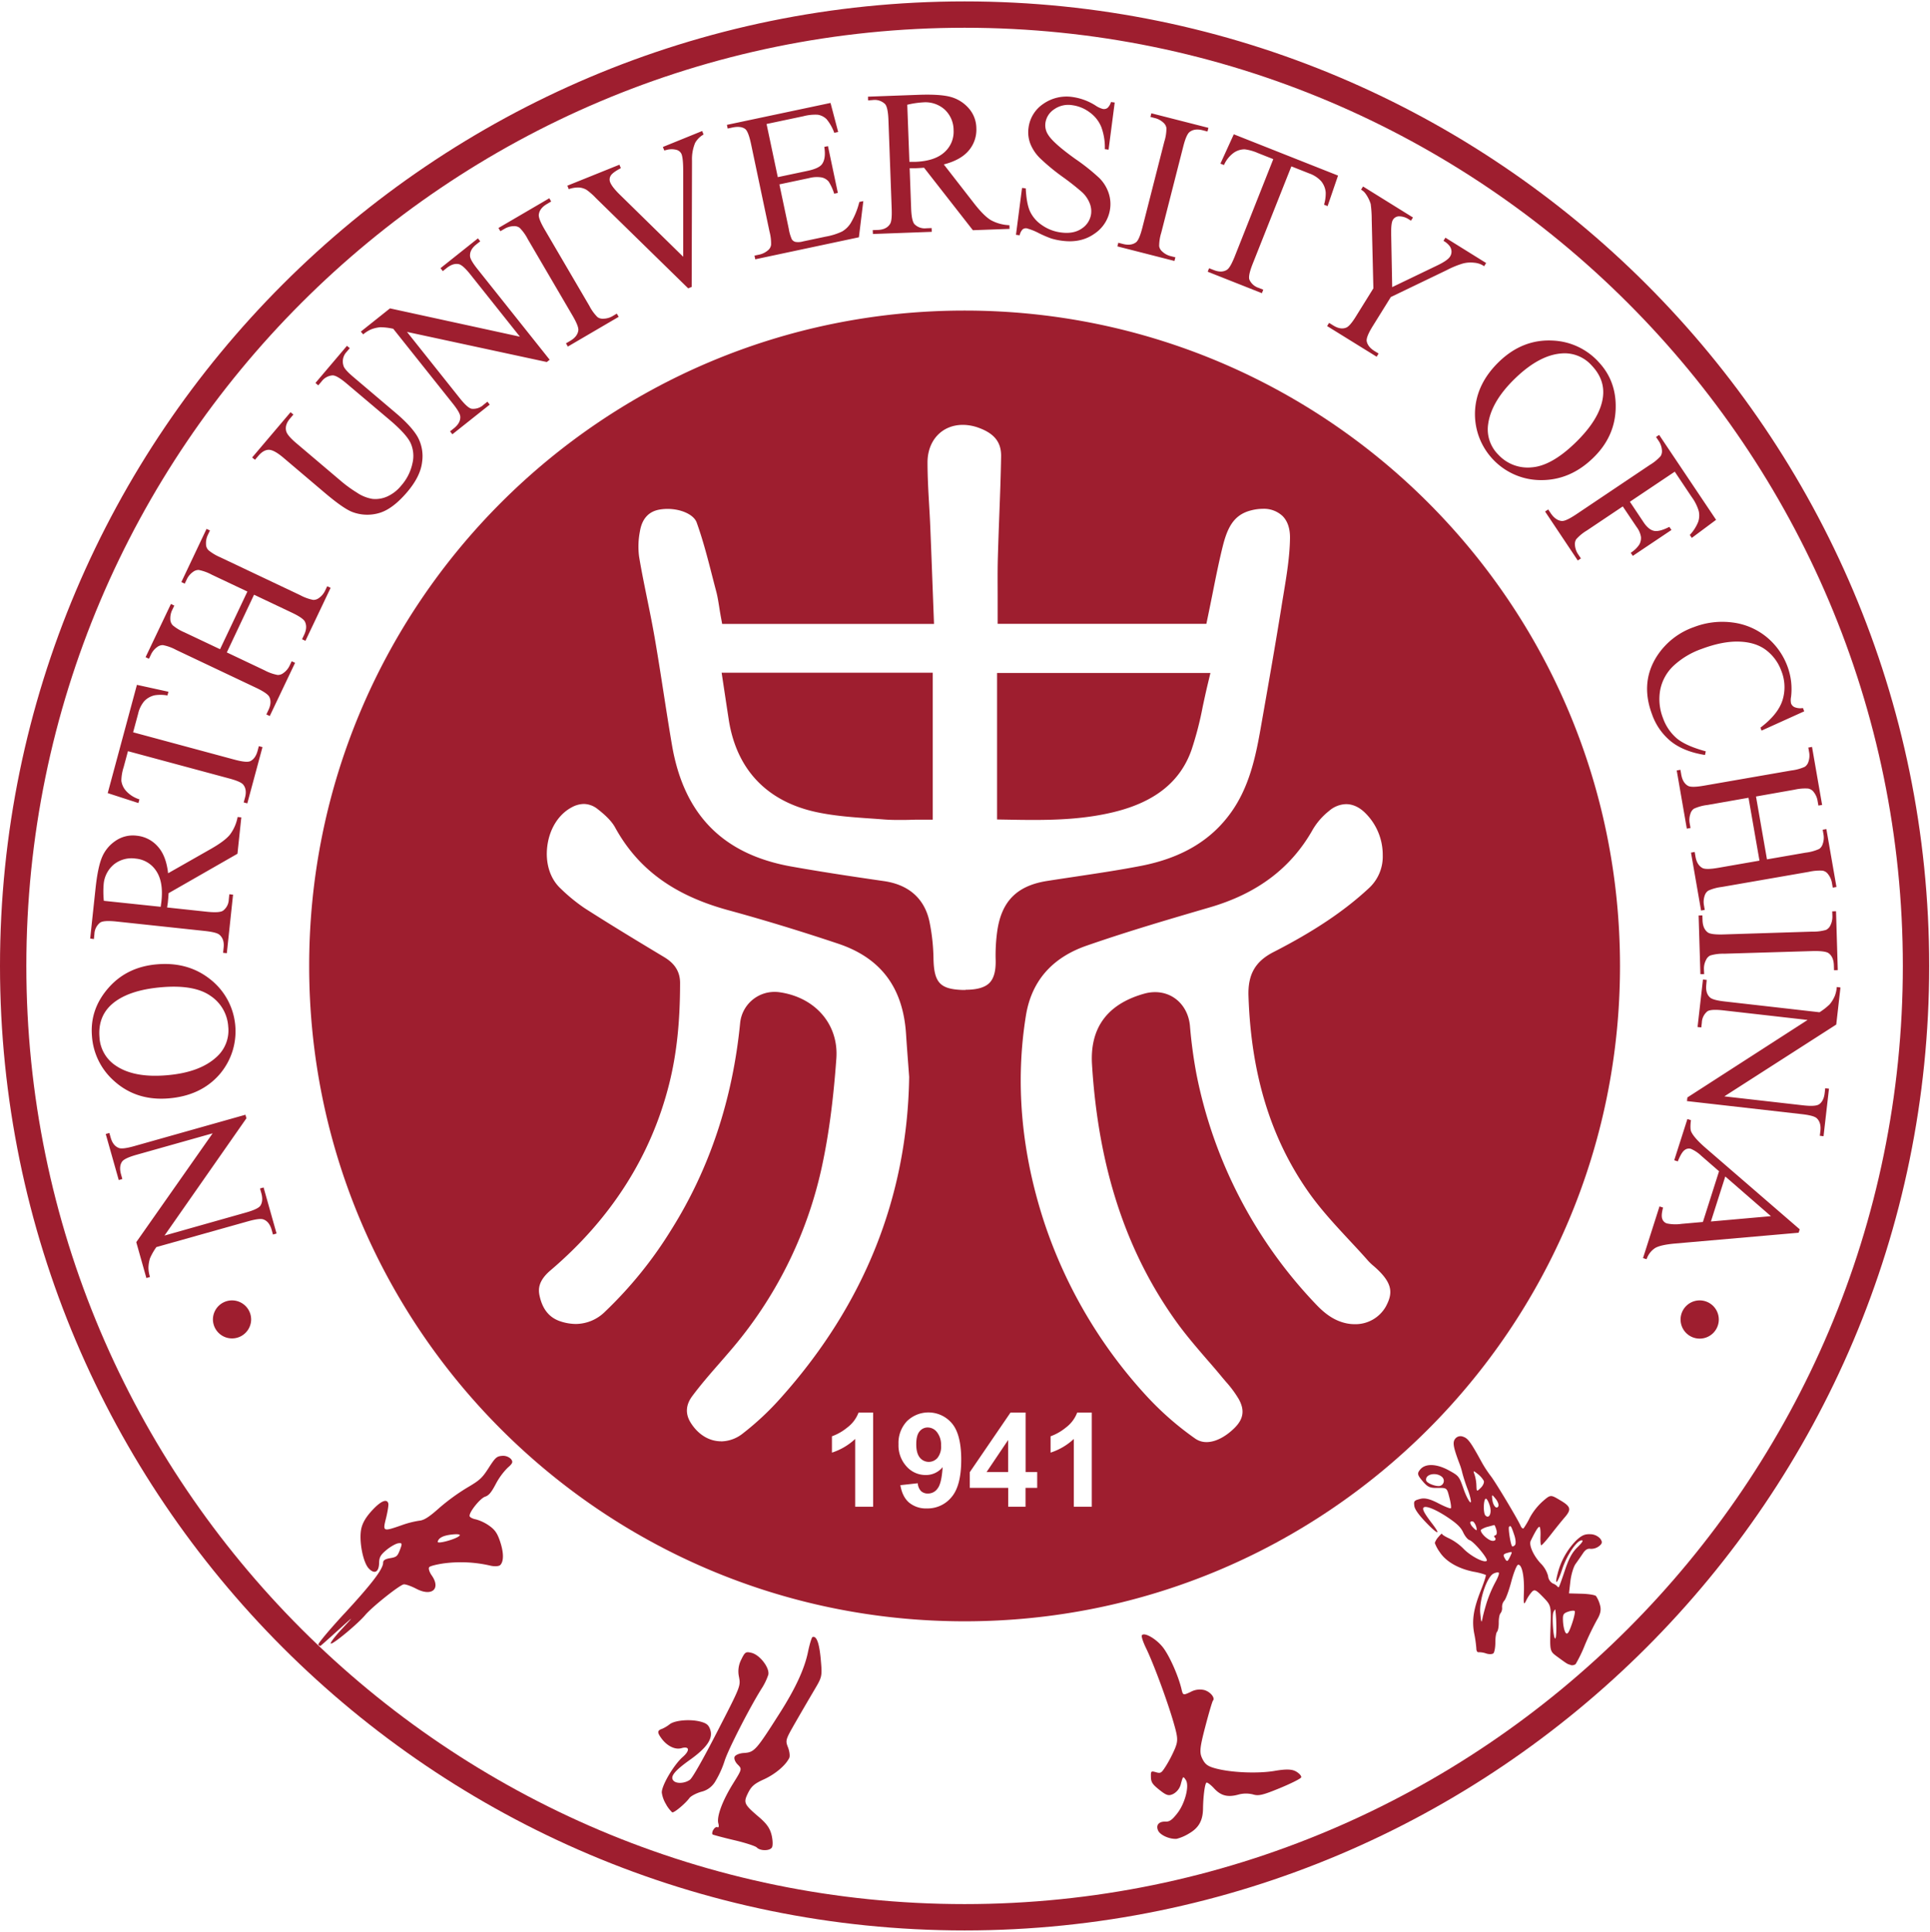
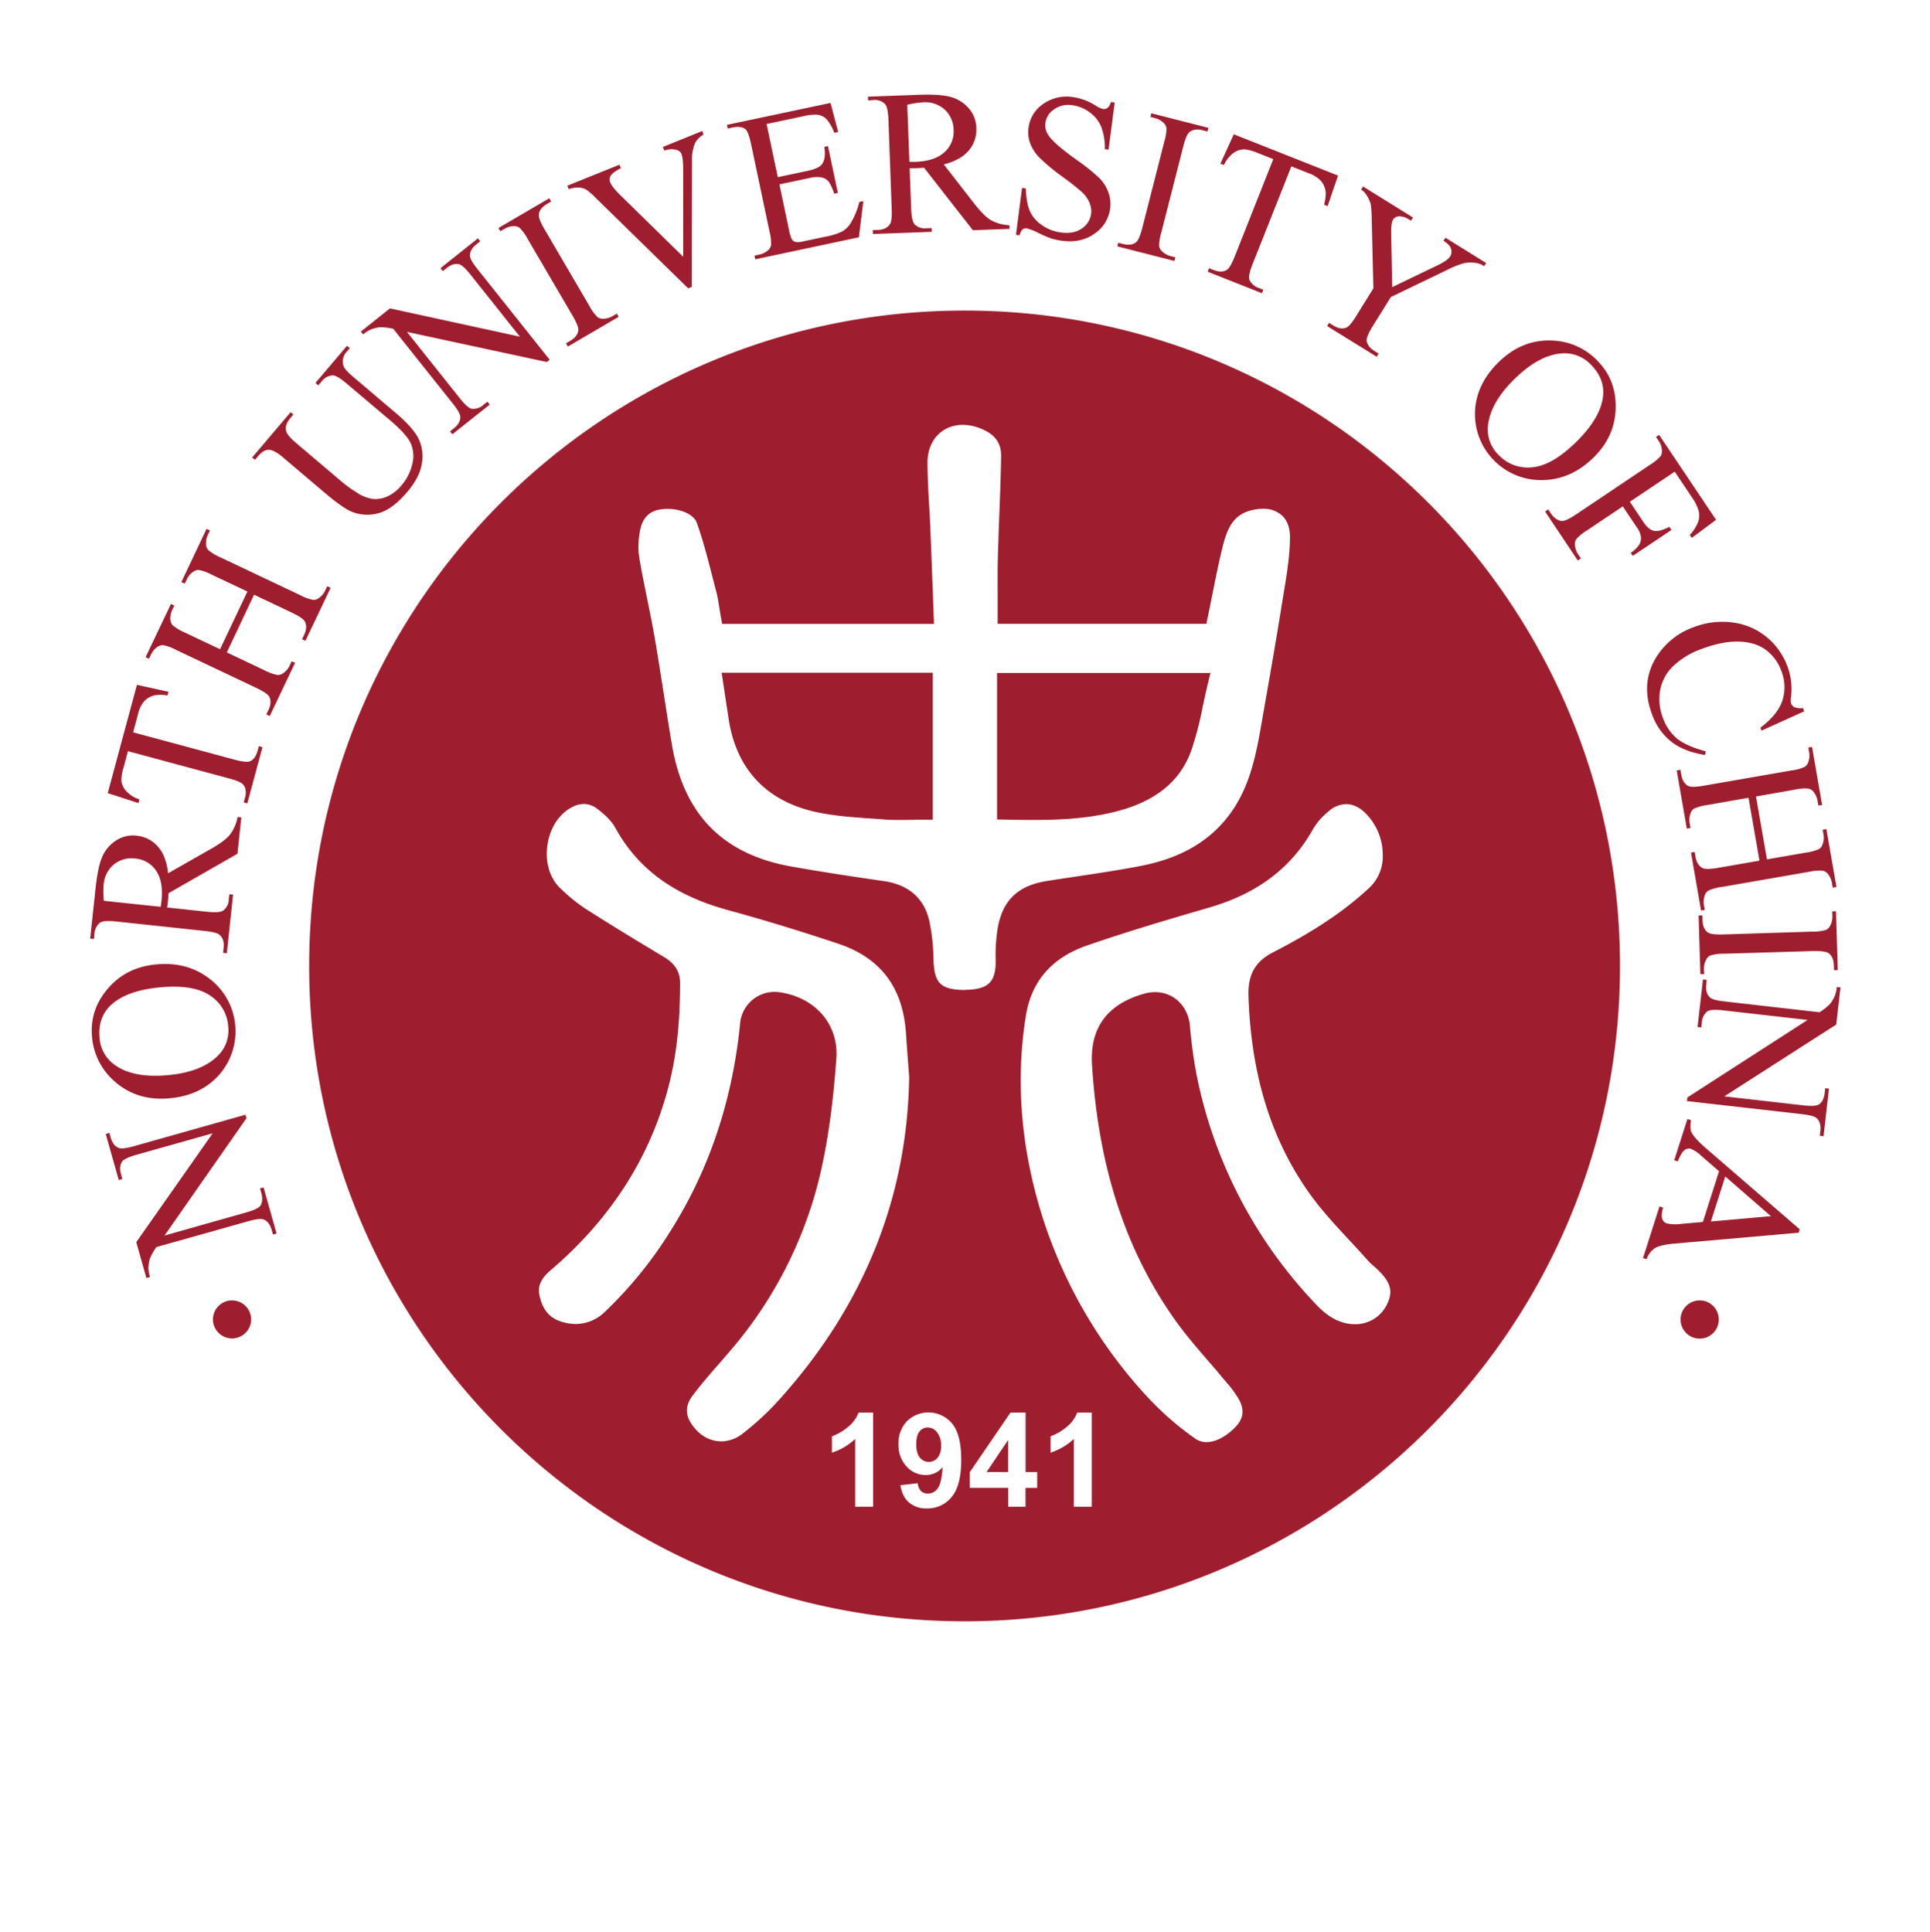
<svg xmlns="http://www.w3.org/2000/svg" width="889" height="890" fill="none">
-   <path fill="#9E1E2F" d="M444.313 889.346C199.32 889.346 0 690.018 0 445.003S199.32.65 444.313.65s444.313 199.338 444.313 444.353-199.32 444.343-444.313 444.343m0-876.56c-238.3 0-432.179 193.886-432.179 432.217 0 238.333 193.879 432.208 432.179 432.208s432.179-193.886 432.179-432.208c0-238.321-193.868-432.217-432.179-432.217" />
  <path fill="#9E1E2F" fill-rule="evenodd" d="M746.209 445.004c0 166.752-135.161 301.925-301.898 301.925S142.414 611.756 142.414 445.004 277.585 143.08 444.311 143.08s301.898 135.172 301.898 301.924M402.192 694.156V650.76h-6.725a15.38 15.38 0 0 1-5.218 6.916 23.9 23.9 0 0 1-7.043 4.021v7.52a28.4 28.4 0 0 0 10.702-6.29v31.229zm12.526-9.992c.594 3.574 1.931 6.268 4.01 8.062a12.15 12.15 0 0 0 8.199 2.705 14.23 14.23 0 0 0 11.444-5.305q4.392-5.25 4.391-17.109 0-11.668-4.242-16.729c-5.015-6-13.945-6.799-19.946-1.784a14 14 0 0 0-.801.723 14.6 14.6 0 0 0-3.903 10.608 14.36 14.36 0 0 0 3.702 10.247 11.66 11.66 0 0 0 8.814 3.956 9.91 9.91 0 0 0 7.817-3.627c-.339 4.964-1.061 8.221-2.302 9.791a5.3 5.3 0 0 1-4.359 2.365 4.6 4.6 0 0 1-3.278-1.103 5.85 5.85 0 0 1-1.527-3.638l-8.019.891zm18.753-18.108a9.4 9.4 0 0 0-1.845-6.215 5.42 5.42 0 0 0-4.243-2.207 4.74 4.74 0 0 0-3.808 1.804q-1.527 1.813-1.527 5.94 0 4.125 1.654 6.152a5.303 5.303 0 0 0 8.157.075 8.3 8.3 0 0 0 1.633-5.549zm30.897 28.1h8.019v-8.698h5.367v-7.277h-5.335V650.76h-6.958l-18.753 27.453v7.245H464.4v8.698zm0-15.975v-14.776l-9.938 14.776zm38.534 15.975V650.76h-6.724a15.4 15.4 0 0 1-5.219 6.916 24.1 24.1 0 0 1-7.043 4.021v7.52a28.5 28.5 0 0 0 10.702-6.29v31.229zm-170.767-30.115a16.4 16.4 0 0 0 9.97-3.606 129.5 129.5 0 0 0 17.83-16.75c38.237-42.855 58.04-92.498 58.846-147.552l-.456-6.121c-.35-4.571-.69-9.133-.987-13.715-1.4-21.385-11.667-35.005-31.311-41.561-17.278-5.781-34.291-10.968-50.572-15.413-25.042-6.831-41.621-18.956-52.164-38.187-1.421-2.567-4.02-5.304-7.965-8.359a10.4 10.4 0 0 0-6.364-2.397 11.95 11.95 0 0 0-5.632 1.559c-6.004 3.182-10.204 9.855-11.222 17.81-1.018 7.956 1.304 15.138 6.162 19.624a80.6 80.6 0 0 0 11.063 9.049c12.293 7.871 24.767 15.412 36.497 22.456 3.182 1.92 7.425 5.24 7.425 11.923 0 18.033-1.58 32.735-4.953 46.302-8.305 33.319-26.729 62.31-54.762 86.177-5.601 4.773-5.632 8.656-5.039 11.509 1.337 6.364 4.519 10.321 9.769 11.997a23 23 0 0 0 7.001 1.167 19.3 19.3 0 0 0 13.438-5.686 188.8 188.8 0 0 0 30.505-37.742c17.575-27.951 28.246-59.954 31.703-95.139.775-8.199 7.676-14.453 15.91-14.417q1.179-.002 2.344.17c16.473 2.388 27.196 14.915 26.072 30.487-1.411 19.518-3.532 35.397-6.683 49.962a192.3 192.3 0 0 1-42.66 85.253c-1.463 1.718-2.948 3.416-4.423 5.113-4.295 4.911-8.729 10.003-12.611 15.232-3.023 4.063-3.267 8.2-.711 12.263 3.405 5.442 8.486 8.56 14.012 8.56zm112.632-208.058c5.24 0 8.952-1.061 11.02-3.182 2.069-2.121 2.97-5.654 2.832-10.608a80 80 0 0 1 .637-12.495c1.824-14.257 8.931-21.608 23.006-23.836 4.38-.689 8.771-1.347 13.163-2.004 9.896-1.486 20.152-3.013 30.048-4.933 18.71-3.628 32.308-11.669 41.547-24.599 8.368-11.668 11.317-25.458 13.619-38.517l.922-5.25c2.938-16.686 5.972-33.945 8.698-50.917.286-1.846.594-3.691.901-5.537 1.453-8.773 2.97-17.842 3.044-26.52 0-4.147-1.134-7.53-3.383-9.811a12.53 12.53 0 0 0-9.143-3.363 21.7 21.7 0 0 0-5.441.732c-7.923 2.006-10.861 7.871-13.046 16.665-1.761 7.129-3.183 14.235-4.678 21.756-.658 3.267-1.315 6.545-2.005 9.855l-.827 3.977h-96.139v-12.761c0-5.558-.074-11.297.074-16.972.181-6.725.425-13.472.679-20.207.34-8.91.69-18.118.838-27.167.117-6.544-3.108-10.607-10.447-13.248a21.4 21.4 0 0 0-7.17-1.305c-9.546 0-16.229 7.075-16.282 17.205 0 6.365.35 12.953.722 19.296.201 3.426.403 6.863.541 10.3.381 9.08.721 18.15 1.06 27.303l.668 17.609h-97.581l-.753-4.104a184 184 0 0 1-.615-3.767c-.403-2.503-.774-4.868-1.358-7.074-.668-2.514-1.315-5.029-1.962-7.543-2.068-8.094-4.243-16.452-7.064-24.27-1.305-3.564-7.075-6.238-13.417-6.238a21.4 21.4 0 0 0-3.532.287c-5.155.848-8.252 4.243-9.207 10.194a36.1 36.1 0 0 0-.361 11.467c1.061 6.481 2.429 13.089 3.723 19.475 1.188 5.825 2.408 11.849 3.447 17.843 1.485 8.538 2.832 17.215 4.137 25.606 1.23 7.893 2.493 16.049 3.861 24.026 5.483 31.929 23.419 50.186 54.847 55.828 12.24 2.185 25.456 4.244 42.734 6.737 14.712 2.121 19.58 11.509 21.076 19.018a91.6 91.6 0 0 1 1.781 16.347c.181 11.35 2.917 14.394 13.259 14.787h1.591zM334.108 321.245c.541 3.596 1.061 7.023 1.591 10.449 3.596 22.838 17.533 37.508 40.305 42.43 8.379 1.803 16.971 2.397 25.297 2.97 1.983.138 3.956.276 5.929.435s4.19.223 6.788.223c1.793 0 3.585 0 5.389-.064 1.803-.063 3.479-.074 5.239-.074h4.996v-67.687H332.4zm125.158 56.284 4.89.085c3.903.074 7.785.138 11.667.138 11 0 24.003-.424 37.124-3.606 18.965-4.594 30.706-13.96 35.882-28.641a154 154 0 0 0 5.197-20.091c.658-3.034 1.316-6.12 2.048-9.228l1.474-6.153h-98.282v67.496m96.521 286.841c3.925 0 8.485-2.281 12.59-6.249 4.423-4.242 5.091-8.347 2.238-13.535a50.5 50.5 0 0 0-5.78-7.849l-1.623-1.899c-2.408-2.949-4.901-5.834-7.425-8.719-4.72-5.484-9.61-11.16-13.948-17.206-23.175-32.268-35.903-71.06-38.831-118.434-1.06-16.908 7.033-27.919 24.035-32.693a18.3 18.3 0 0 1 5.006-.711c8.571 0 15.168 6.365 16.059 15.425a218 218 0 0 0 2.991 22.276 213.16 213.16 0 0 0 55.155 106.213c4.645 4.901 8.909 7.564 13.788 8.635 1.275.278 2.577.421 3.882.424a16.11 16.11 0 0 0 14.447-8.168c3.107-5.834 3.351-10.321-4.243-17.385-.382-.361-.774-.69-1.177-1.061a27 27 0 0 1-2.79-2.621c-2.779-3.182-5.632-6.226-8.485-9.291-6.683-7.193-13.587-14.608-19.326-22.87-17.182-24.706-26.103-54.099-27.269-89.825-.319-9.844 3.086-15.859 11.412-20.155 18.657-9.547 32.595-18.882 43.838-29.299a19.75 19.75 0 0 0 6.586-15.423c.04-7.137-2.743-14-7.742-19.094-2.758-2.864-5.908-4.391-9.112-4.391a12.32 12.32 0 0 0-7.817 3.087 31.1 31.1 0 0 0-7.424 8.401c-10.024 17.905-25.626 29.701-47.73 36.119-18.138 5.303-37.431 10.936-56.523 17.576-16.037 5.559-25.456 16.4-28.012 32.237-4.996 30.974-2.122 62.967 8.379 95.076a220.6 220.6 0 0 0 47.21 80.194 139.4 139.4 0 0 0 22.274 19.518 9 9 0 0 0 5.303 1.697z" clip-rule="evenodd" />
  <path fill="#9E1E2F" d="m67.424 588.789-4.657-16.536 35.183-50.132-35.14 9.907q-5.622 1.591-6.65 3.235-1.422 2.197-.403 5.792l.593 2.122-1.654.466-5.993-21.215 1.665-.467.605 2.122c.732 2.578 2.026 4.18 3.893 4.827 1.145.382 3.415.095 6.83-.859l51.357-14.49.456 1.623-37.738 54.035 37.516-10.608q5.62-1.591 6.671-3.183 1.4-2.228.403-5.78l-.604-2.122 1.654-.466 5.983 21.214-1.655.477-.594-2.121c-.742-2.609-2.036-4.243-3.903-4.879q-1.719-.572-6.842.859l-42.362 11.912a27.8 27.8 0 0 0-2.949 5.176 15.4 15.4 0 0 0-.71 4.541c.047 1.381.287 2.747.71 4.062zM42.352 477.208q-.987-12.263 7.573-22.053 8.56-9.792 22.55-10.905 14.382-1.178 24.618 7.107c13.118 10.526 15.219 29.694 4.694 42.813q-.416.519-.854 1.018-8.54 9.62-23.24 10.831-15.04 1.24-25.36-8.222a30.3 30.3 0 0 1-9.981-20.589m3.468.615a16.68 16.68 0 0 0 7.425 13.058q8.358 5.75 23.42 4.498 15.443-1.253 23.228-8.56a16.38 16.38 0 0 0 5.23-13.917 18.35 18.35 0 0 0-8.147-14.109q-7.425-5.22-22.337-3.999-16.208 1.336-23.653 8.348-5.898 5.664-5.166 14.681M111.161 376.51l-1.782 16.812-31.714 18.161c-.106 1.58-.212 2.864-.318 3.861 0 .403-.095.827-.159 1.294q-.096.7-.223 1.432l18.286 1.962c3.956.415 6.47.245 7.52-.509a6.67 6.67 0 0 0 2.609-5.081l.255-2.46 1.718.19-2.874 26.965-1.719-.181.244-2.365c.297-2.662-.371-4.667-1.983-5.994-.891-.753-3.129-1.315-6.724-1.707l-40.656-4.349c-3.956-.414-6.47-.244-7.52.509a6.95 6.95 0 0 0-2.63 5.208l-.244 2.366-1.708-.244 2.45-22.923q1.06-10.024 3.044-14.628a16.97 16.97 0 0 1 6.248-7.499 14.07 14.07 0 0 1 9.705-2.324 14.76 14.76 0 0 1 9.662 4.943q3.872 4.243 4.784 12.358l19.442-11.063q6.703-3.788 9.079-6.779a19.4 19.4 0 0 0 3.5-8.072l1.708.17zm-37.123 41.252q.096-.879.19-1.527c.065-.435.107-.785.139-1.061.636-5.993-.17-10.608-2.45-13.991a12.56 12.56 0 0 0-9.44-5.633 13.01 13.01 0 0 0-9.981 2.663 13.26 13.26 0 0 0-4.763 9.366 40.7 40.7 0 0 0 .096 7.425zM63.066 315.506l14.52 3.182-.466 1.708a18 18 0 0 0-5.78-.096 9.4 9.4 0 0 0-4.848 2.674 13.5 13.5 0 0 0-2.853 5.791l-2.323 8.603 46.669 12.591q5.654 1.528 7.361.679c1.57-.806 2.673-2.386 3.32-4.762l.562-2.122 1.676.445-6.989 25.926-1.666-.456.584-2.122q1.06-3.862-.859-6.131c-.785-.913-2.896-1.835-6.364-2.769l-46.67-12.58-1.983 7.35a21.5 21.5 0 0 0-1.06 6.259 8.68 8.68 0 0 0 2.28 4.816 13.7 13.7 0 0 0 6.045 3.766l-.466 1.708-14.139-4.584zM101.365 299.095l12.59-26.571-16.377-7.744a21.4 21.4 0 0 0-6.035-2.196 4.25 4.25 0 0 0-2.663.912 8.7 8.7 0 0 0-2.82 3.363l-.966 2.026-1.56-.732 11.604-24.493 1.57.732-.965 2.026a8.84 8.84 0 0 0-.849 4.307 3.88 3.88 0 0 0 1.178 2.8 22.5 22.5 0 0 0 5.303 3.182l36.912 17.493a21.1 21.1 0 0 0 5.992 2.174 4.24 4.24 0 0 0 2.631-.87 8.8 8.8 0 0 0 2.853-3.405l.965-2.025 1.559.753-11.593 24.397-1.569-.732.965-2.026q1.655-3.5.35-6.089-.859-1.686-5.993-4.126l-17.427-8.264-12.537 26.583 17.416 8.263a20.7 20.7 0 0 0 5.993 2.122c.965.018 1.907-.3 2.662-.902a8.74 8.74 0 0 0 2.832-3.362l.976-2.058 1.559.732-11.667 24.514-1.559-.742.954-2.026c1.125-2.367 1.241-4.403.372-6.121-.584-1.061-2.578-2.472-6.014-4.105l-36.912-17.493a21 21 0 0 0-6.035-2.185c-.95-.02-1.88.287-2.63.87a8.8 8.8 0 0 0-2.854 3.394l-.965 2.027-1.549-.743 11.668-24.504 1.559.743-.986 2.058a8.93 8.93 0 0 0-.849 4.307 4.07 4.07 0 0 0 1.188 2.779 21.3 21.3 0 0 0 5.303 3.182zM146.593 177.533l-1.284-1.114 14.5-17.089 1.315 1.061-1.538 1.813a6.37 6.37 0 0 0-1.337 6.365c.308 1.125 1.814 2.822 4.498 5.092l19.58 16.612q7.255 6.162 10.044 11a18.5 18.5 0 0 1 2.068 11.488q-.711 6.65-6.873 13.917-6.714 7.892-12.919 9.674a19.44 19.44 0 0 1-12.293-.456q-4.137-1.548-12.855-8.942l-18.869-16.007c-2.96-2.525-5.251-3.756-6.873-3.724-1.623.032-3.182.955-4.763 2.791l-1.538 1.813-1.315-1.06 17.692-20.855 1.315 1.061-1.559 1.856q-2.546 2.991-1.74 5.877.53 1.973 4.583 5.42l21.043 17.842a59 59 0 0 0 6.884 4.954 17.9 17.9 0 0 0 7.234 2.927 13.33 13.33 0 0 0 6.661-1.061 17.7 17.7 0 0 0 6.608-5.133 22.5 22.5 0 0 0 5.123-10.215c.78-3.198.444-6.568-.955-9.547q-2.058-4.116-9.748-10.608l-19.569-16.547c-3.012-2.547-5.187-3.82-6.512-3.799a6.88 6.88 0 0 0-5.07 2.802zM166.203 152.773l13.428-10.703 59.854 13.038-22.741-28.567q-3.627-4.571-5.558-4.879c-1.718-.308-3.542.307-5.494 1.867l-1.718 1.368-1.061-1.358 17.236-13.727 1.061 1.359-1.761 1.389c-2.121 1.666-3.076 3.479-2.938 5.452.074 1.209 1.23 3.183 3.436 5.962l33.242 41.752-1.316 1.061-64.403-13.876 24.278 30.497c2.429 3.044 4.243 4.679 5.526 4.912a7.02 7.02 0 0 0 5.495-1.868l1.75-1.4 1.06 1.358-17.204 13.663-1.06-1.347 1.718-1.369q3.182-2.535 2.981-5.473c-.085-1.209-1.231-3.182-3.448-5.973l-27.418-34.432a28 28 0 0 0-5.918-.721 15 15 0 0 0-4.455 1.061 14.9 14.9 0 0 0-3.479 2.227zM284.11 144.48l.87 1.485-23.409 13.695-.87-1.485 1.941-1.136c2.249-1.315 3.5-2.938 3.755-4.847.138-1.241-.743-3.49-2.662-6.768l-20.652-35.302a21.1 21.1 0 0 0-3.733-5.176 4.25 4.25 0 0 0-2.662-.764 8.8 8.8 0 0 0-4.243 1.199l-1.962 1.134-.881-1.484 23.42-13.695.859 1.485-1.973 1.177c-2.227 1.305-3.468 2.907-3.712 4.827q-.255 1.878 2.62 6.8l20.651 35.28a20.7 20.7 0 0 0 3.733 5.176 4.12 4.12 0 0 0 2.705.744 8.64 8.64 0 0 0 4.243-1.179zM323.427 60.361l.647 1.602a10.2 10.2 0 0 0-3.903 3.904 19.6 19.6 0 0 0-1.422 8.136l-.148 58.183-1.602.657-42.532-41.613a29.3 29.3 0 0 0-4.307-3.787 8.1 8.1 0 0 0-3.511-1.061c-1.588-.03-3.17.23-4.666.763l-.647-1.601 23.981-9.664.658 1.591q-3.903 2.047-4.71 3.543a3.35 3.35 0 0 0-.169 3.045c.583 1.432 2.121 3.415 4.73 5.93l28.872 28.301V78.723c0-3.893-.276-6.492-.796-7.786a3.52 3.52 0 0 0-2.238-1.888 8.9 8.9 0 0 0-4.89.095l-.795.17-.647-1.602zM353.093 57.126l5.176 24.482 13.619-2.874c3.532-.743 5.77-1.782 6.735-3.098q1.92-2.61 1.061-7.966l1.697-.35 4.55 21.555-1.686.36a24 24 0 0 0-2.504-5.526 5.85 5.85 0 0 0-3.182-1.952 14.1 14.1 0 0 0-5.95.307l-13.608 2.875 4.317 20.43a18.9 18.9 0 0 0 1.432 4.912 2.86 2.86 0 0 0 1.569 1.145 7.9 7.9 0 0 0 3.585-.212l10.501-2.217a29 29 0 0 0 7.478-2.345 11.5 11.5 0 0 0 3.956-3.85 35.7 35.7 0 0 0 3.988-9.759l1.835-.392-2.037 16.665-47.729 10.141-.361-1.688 2.195-.467a9 9 0 0 0 3.936-1.93 3.9 3.9 0 0 0 1.516-2.62 21.7 21.7 0 0 0-.732-6.089l-8.485-40.245c-.827-3.914-1.739-6.258-2.726-7-1.347-.987-3.309-1.21-5.865-.67l-2.196.468-.35-1.698 47.73-10.098 3.521 13.387-1.792.371a21.7 21.7 0 0 0-3.532-6.258 7.43 7.43 0 0 0-4.041-2.058c-2.217-.126-4.44.1-6.587.668zM465.009 105.443l-16.886.615-22.486-28.789c-1.591.117-2.885.191-3.882.234h-2.747l.678 18.383c.138 3.988.669 6.439 1.57 7.425a6.62 6.62 0 0 0 5.388 1.856l2.482-.095.064 1.729-27.1.997-.096-1.782 2.376-.085q4.01-.148 5.643-2.821.923-1.486.721-6.895l-1.495-40.871q-.224-5.962-1.581-7.426a6.86 6.86 0 0 0-5.483-1.846l-2.302.191-.053-1.729 23.048-.848q10.077-.372 14.903.933a16.97 16.97 0 0 1 8.315 5.113 14.07 14.07 0 0 1 3.638 9.26 14.76 14.76 0 0 1-3.425 10.269q-3.66 4.444-11.562 6.492l13.736 17.672q4.699 6.078 7.997 8.02a19.2 19.2 0 0 0 8.486 2.301l.063 1.74zm-46.118-30.879h2.609c6.025-.212 10.533-1.697 13.502-4.412A12.58 12.58 0 0 0 439.245 60a13.02 13.02 0 0 0-4.062-9.494 13.3 13.3 0 0 0-9.96-3.352 41.5 41.5 0 0 0-7.319 1.104zM513.458 47.23l-2.821 21.713-1.719-.223a27.1 27.1 0 0 0-1.686-10.332 15.65 15.65 0 0 0-5.367-6.682 17.1 17.1 0 0 0-7.966-3.247 11.29 11.29 0 0 0-8.337 1.9 8.99 8.99 0 0 0-4.02 6.279 7.92 7.92 0 0 0 1.316 5.537q2.397 3.83 12.441 11.032a94 94 0 0 1 11.074 8.815 17.6 17.6 0 0 1 4.179 6.587 15.9 15.9 0 0 1 .806 7.426 16.4 16.4 0 0 1-7.138 11.573q-6.205 4.455-14.903 3.32a30 30 0 0 1-5.091-1.061 51 51 0 0 1-5.717-2.461 27.8 27.8 0 0 0-5.537-2.207 2.44 2.44 0 0 0-1.92.467 5.44 5.44 0 0 0-1.368 2.727l-1.707-.212 2.8-21.608 1.707.212c.223 4.614.86 8.136 1.931 10.544a15.7 15.7 0 0 0 5.494 6.364 19.5 19.5 0 0 0 8.899 3.416c3.871.51 7.043-.116 9.546-1.867a9.55 9.55 0 0 0 4.243-6.789 9.84 9.84 0 0 0-.669-4.837 14.1 14.1 0 0 0-3.33-4.922 114 114 0 0 0-9.09-7.181 96 96 0 0 1-10.522-8.698 19.5 19.5 0 0 1-4.391-6.588 14.86 14.86 0 0 1-.827-7.361 15.6 15.6 0 0 1 6.714-10.958 18.7 18.7 0 0 1 13.788-3.182 26.65 26.65 0 0 1 10.278 3.84 11.1 11.1 0 0 0 3.511 1.644c.72.116 1.459-.051 2.058-.467a5.76 5.76 0 0 0 1.612-2.737zM541.406 118.544l-.435 1.676-26.283-6.715.434-1.665 2.123.552q3.796.965 6.088-.807 1.452-1.176 2.864-6.693l10.108-39.63c.653-2.033.982-4.155.975-6.29a4.14 4.14 0 0 0-1.358-2.43 8.8 8.8 0 0 0-3.881-2.121l-2.122-.552.425-1.676 26.283 6.704-.435 1.687-2.218-.573q-3.754-.965-6.034.817c-.997.774-1.973 3.002-2.906 6.672l-10.108 39.631a21 21 0 0 0-.987 6.3 4.12 4.12 0 0 0 1.4 2.429 8.6 8.6 0 0 0 3.84 2.121zM616.331 80.887l-4.816 14.065-1.633-.657c.563-1.852.821-3.783.764-5.718a9.4 9.4 0 0 0-2.122-5.134 13.45 13.45 0 0 0-5.409-3.522l-8.284-3.277-17.83 44.934c-1.431 3.627-1.93 6.035-1.506 7.244a7 7 0 0 0 4.36 3.83l2.036.817-.636 1.602-24.958-9.887.637-1.601 2.121.816q3.723 1.476 6.184-.159c.997-.668 2.121-2.662 3.457-5.951l17.809-44.976-7.075-2.8a21.9 21.9 0 0 0-6.099-1.719 8.75 8.75 0 0 0-5.112 1.644 13.8 13.8 0 0 0-4.423 5.59l-1.644-.636 6.163-13.525zM665.794 109.506l18.752 11.668-.912 1.464-1.06-.637a9.7 9.7 0 0 0-3.575-.965 13.8 13.8 0 0 0-5.24.382 42.5 42.5 0 0 0-7.424 3.065l-25.69 12.358-8.379 13.483q-3.065 4.953-2.726 6.873.477 2.61 3.723 4.615l1.75 1.061-.912 1.463-22.804-14.118.912-1.465 1.909 1.179c2.27 1.421 4.317 1.739 6.11.944 1.06-.478 2.598-2.229 4.465-5.305l7.913-12.729-.764-31.685a55 55 0 0 0-.467-7.17 16.4 16.4 0 0 0-2.386-4.774 6.2 6.2 0 0 0-2.058-1.835l.923-1.464 22.995 14.289-.912 1.463-1.199-.742a8.15 8.15 0 0 0-3.967-1.252 3.33 3.33 0 0 0-3.182 1.644c-.594.944-.848 3.182-.784 6.662l.466 24.302 20.832-10.024q4.708-2.26 5.833-4.073c.45-.698.679-1.515.658-2.345a4.57 4.57 0 0 0-.796-2.397 9.5 9.5 0 0 0-2.906-2.493zM736.199 166.607q8.484 8.89 8.008 21.905-.477 13.017-10.607 22.679-10.405 9.982-23.589 9.992c-16.806.101-30.511-13.442-30.612-30.25q-.005-.685.022-1.371.563-12.834 11.212-23.05 10.882-10.427 24.862-9.6a30.36 30.36 0 0 1 20.725 9.695zm-3.076 1.72a16.68 16.68 0 0 0-13.99-5.485q-10.087.795-21.002 11.265-11.2 10.725-12.653 21.29a16.4 16.4 0 0 0 4.709 14.097 18.36 18.36 0 0 0 15.221 5.824q9.036-.605 19.866-10.979 11.73-11.235 13.067-21.374 1.05-8.095-5.218-14.638M771.429 217.299l-20.662 13.854 6.364 9.547c1.475 2.185 3.034 3.479 4.688 3.85 1.655.371 4.031-.244 7.118-1.824l.965 1.432-17.798 11.933-.955-1.432a12.7 12.7 0 0 0 3.967-3.818c.6-1.075.859-2.307.743-3.532a10.3 10.3 0 0 0-1.952-4.456l-6.417-9.547-16.515 11.074a21 21 0 0 0-4.932 4.042 4.25 4.25 0 0 0-.583 2.748 8.75 8.75 0 0 0 1.464 4.189l1.272 1.899-1.432.966-15.061-22.562 1.432-.956 1.241 1.857c1.464 2.121 3.182 3.32 5.081 3.458 1.24.064 3.436-.965 6.586-3.065l33.942-22.786a21.5 21.5 0 0 0 4.932-4.031 4.34 4.34 0 0 0 .604-2.715 8.8 8.8 0 0 0-1.464-4.243l-1.251-1.868 1.432-.954 26.23 39.121-11.19 8.327-.912-1.357a19.3 19.3 0 0 0 3.839-5.973 9.25 9.25 0 0 0 .287-4.975 21.1 21.1 0 0 0-3.299-6.587zM831.063 327.704l-19.654 8.889-.509-1.369q8.05-6.078 10.15-12.602a20.16 20.16 0 0 0-.53-13.556 21 21 0 0 0-6.979-9.547q-4.773-3.649-12.357-3.925c-5.038-.191-10.83.923-17.331 3.352a37 37 0 0 0-12.994 7.786 20.73 20.73 0 0 0-6.12 11.085 23.9 23.9 0 0 0 1.273 13.016 21.9 21.9 0 0 0 6.269 9.26q4.116 3.5 13.438 6.046l-.36 1.677c-6.364-.997-11.54-3.035-15.475-6.089a28 28 0 0 1-8.953-12.729q-5.493-14.735 2.419-26.912a33.42 33.42 0 0 1 16.907-13.186 36.3 36.3 0 0 1 17.798-2.121 30.75 30.75 0 0 1 15.613 6.651 31.7 31.7 0 0 1 9.747 13.78 29.9 29.9 0 0 1 1.581 13.853 7.5 7.5 0 0 0 0 2.98 3.08 3.08 0 0 0 1.601 1.741 7.14 7.14 0 0 0 3.882.403zM808.854 366.942l5.049 28.968 17.841-3.097a21 21 0 0 0 6.194-1.697 4.12 4.12 0 0 0 1.633-2.28c.506-1.4.638-2.906.382-4.371l-.382-2.206 1.697-.308 4.646 26.678-1.708.307-.381-2.216a8.9 8.9 0 0 0-1.782-3.999 3.93 3.93 0 0 0-2.588-1.612 22.6 22.6 0 0 0-6.184.53l-40.231 6.99a21.1 21.1 0 0 0-6.163 1.686 4.26 4.26 0 0 0-1.644 2.229 8.9 8.9 0 0 0-.371 4.423l.382 2.216-1.697.297-4.635-26.677 1.697-.308.382 2.217c.445 2.546 1.516 4.243 3.182 5.177q1.665.89 7.276-.085l19.007-3.31-5.049-28.969-18.943 3.331a21 21 0 0 0-6.152 1.686 4.12 4.12 0 0 0-1.644 2.28 8.65 8.65 0 0 0-.382 4.371l.403 2.26-1.708.297-4.645-26.806 1.707-.297.382 2.217c.446 2.567 1.528 4.307 3.182 5.208q1.676.86 7.276-.117l40.242-7.001a21.1 21.1 0 0 0 6.194-1.686 4.24 4.24 0 0 0 1.655-2.238 8.85 8.85 0 0 0 .371-4.413l-.392-2.217 1.707-.296 4.646 26.73-1.708.287-.392-2.249a8.86 8.86 0 0 0-1.782-4 4.07 4.07 0 0 0-2.567-1.591 21.9 21.9 0 0 0-6.194.509zM784.967 448.801h-1.729l-.816-27.028 1.729-.053.074 2.238q.116 3.915 2.45 5.634 1.527 1.06 7.223.901l40.846-1.294a21 21 0 0 0 6.364-.795 4.24 4.24 0 0 0 1.952-1.974 8.96 8.96 0 0 0 .986-4.338l-.074-2.228 1.74-.063.806 27.123-1.729.053-.064-2.291q-.127-3.882-2.461-5.579-1.527-1.063-7.223-.956l-40.867 1.221a20.9 20.9 0 0 0-6.364.806 4.08 4.08 0 0 0-1.941 2.015 8.53 8.53 0 0 0-.997 4.243zM847.759 454.941l-1.941 17.069-51.549 33.085 36.233 4.126c3.871.445 6.364.276 7.424-.478 1.432-.997 2.291-2.736 2.567-5.197l.244-2.186 1.729.192-2.503 21.894-1.708-.192.255-2.227c.297-2.662-.297-4.635-1.772-5.94-.912-.785-3.182-1.379-6.65-1.782l-53.033-6.036.191-1.676 55.377-35.705-38.725-4.402c-3.871-.446-6.364-.297-7.425.424a7 7 0 0 0-2.566 5.209l-.255 2.216-1.718-.19 2.492-21.895 1.719.191-.191 2.153c-.297 2.695.286 4.69 1.771 5.984q1.368 1.198 6.661 1.792l43.731 4.975a28.2 28.2 0 0 0 4.688-3.67 15.3 15.3 0 0 0 2.376-3.925c.482-1.299.782-2.66.891-4.042zM784.403 562.927l7.425-23.336-8.21-7.139a16 16 0 0 0-4.762-3.183 3.19 3.19 0 0 0-2.843.541q-1.463.977-3.182 5.241l-1.644-.53 6.067-18.988 1.634.52c-.35 2.663-.297 4.477.18 5.442q1.421 2.959 7.075 7.796l42.85 37.053-.498 1.569-56.862 4.975q-6.853.605-9.313 2.122a9.83 9.83 0 0 0-3.861 5.102l-1.654-.509 7.594-23.803 1.655.53q-.987 3.66-.361 5.25a3.28 3.28 0 0 0 2.121 2.059c2.22.461 4.504.526 6.746.191l9.843-.871zm3.681-.191 27.641-2.45-21.023-18.287z" />
  <path fill="#9E1E2F" fill-rule="evenodd" d="M115.685 607.895a8.804 8.804 0 0 1-17.607 0 8.804 8.804 0 0 1 8.803-8.805 8.816 8.816 0 0 1 8.804 8.805M791.716 607.895a8.803 8.803 0 0 1-8.803 8.803 8.803 8.803 0 0 1-8.804-8.803 8.804 8.804 0 0 1 8.804-8.805 8.815 8.815 0 0 1 8.803 8.805" clip-rule="evenodd" />
-   <path fill="#9E1E2F" d="M723.461 767.008c-1.538-.383-1.506-.371-6.364-3.926-3.182-2.365-3.235-2.513-2.906-12.909.329-10.395.35-10.501-3.373-14.362-3.235-3.342-3.924-3.682-5.123-2.526a17.8 17.8 0 0 0-2.683 4.021c-1.135 2.355-1.273 1.867-1.061-3.957.233-7.361-.955-12.835-2.715-12.453-.616.138-2.016 3.639-3.108 7.775s-2.556 8.052-3.182 8.699a4.46 4.46 0 0 0-1.061 3.108 4 4 0 0 1-.721 2.768c-.467.456-.827 2.366-.806 4.244s-.329 3.765-.774 4.242c-.446.478-.807 2.641-.796 4.912s-.403 4.54-.891 5.017-2.005.53-3.32.096a9.9 9.9 0 0 0-3.479-.584c-.615.117-1.06-.615-1.06-1.707a55 55 0 0 0-.955-6.779c-1.188-6.11-.393-11.329 3.002-19.943 1.485-3.733 2.524-6.968 2.312-7.191a31 31 0 0 0-5.632-1.464c-7.086-1.431-12.728-4.678-15.571-9.016a17 17 0 0 1-2.291-4.244 7.9 7.9 0 0 1 1.687-2.779c.922-1.114 1.675-1.739 1.665-1.389s1.495 1.283 3.341 2.121a24.7 24.7 0 0 1 6.512 4.71c3.331 3.447 9.546 6.683 10.703 5.558.837-.795-5.951-8.942-7.966-9.547-.785-.244-2.058-1.803-2.843-3.479-1.06-2.28-2.694-3.924-6.586-6.588-5.675-3.871-10.607-5.95-11.668-4.921-.742.711.361 2.768 4.063 7.585 4.041 5.303 2.482 4.932-2.875-.626-3.426-3.544-5.303-6.164-5.473-7.744-.286-2.185-.074-2.45 2.684-3.182 2.121-.573 4.507 0 8.326 1.984 2.938 1.537 5.547 2.577 5.812 2.322s0-2.482-.668-4.953c-1.135-4.477-1.135-4.477-5.388-4.413-3.67.063-4.603-.372-6.99-3.182-2.386-2.811-2.545-3.522-1.06-5.305 2.365-2.863 7.498-2.715 13.162.382 4.614 2.536 4.742 2.685 6.746 8.38 1.061 3.183 2.578 6.037 3.182 6.365s.17-2.195-1.06-5.558a80 80 0 0 1-2.599-7.871 31 31 0 0 0-1.284-4.243c-2.916-7.712-3.319-9.961-2.057-11.584a3.086 3.086 0 0 1 3.627-.997c2.27.732 3.5 2.397 8.602 11.732a54 54 0 0 0 4.158 6.365c2.238 2.843 12.484 19.975 13.789 23.008.403.955 1.06 1.443 1.389 1.061a36 36 0 0 0 2.864-4.912 28.4 28.4 0 0 1 5.855-7.425c3.67-3.183 3.67-3.183 8.008-.594 5.027 2.938 5.388 4.243 2.121 8.008-1.177 1.359-3.945 4.774-6.152 7.617-2.206 2.842-4.242 5.156-4.571 5.156s-.467-1.879-.371-4.244c.095-2.365-.138-4.243-.509-4.243-.594 0-1.878 2.058-3.999 6.47-.955 1.953 1.358 7.034 4.815 10.608a12.94 12.94 0 0 1 3.182 5.57 4.4 4.4 0 0 0 2.122 3.415 5.8 5.8 0 0 1 2.121 1.347c.223.35.552.509.732.329.18-.181 1.432-3.649 2.789-7.733 1.814-5.42 3.363-8.295 5.781-10.607 2.174-2.122 2.853-3.183 1.941-3.183-2.227 0-6.831 6.779-8.984 13.324-2.153 6.544-3.68 8.125-2.121 2.121a33.3 33.3 0 0 1 8.368-15.169c2.631-2.535 4.084-3.182 6.64-3.087a6.26 6.26 0 0 1 4.657 2.068c1.06 1.496.954 2.238-.584 3.449a6 6 0 0 1-3.914 1.219c-1.347-.222-2.418.414-3.521 2.122a201 201 0 0 1-3.352 4.826c-.965 1.336-2.047 4.943-2.397 7.998l-.647 5.58 5.791.159c3.182.075 6.184.562 6.661 1.061a13.7 13.7 0 0 1 1.803 4.031c.669 2.238.297 4.168-1.315 6.863a123 123 0 0 0-5.621 11.668 63 63 0 0 1-4.243 8.784 2.74 2.74 0 0 1-2.27.466zm1.878-24.791c-.319-.318-1.708-.191-3.098.308-2.238.795-2.492 1.347-2.259 4.827.149 2.174.721 4.391 1.273 4.964.764.795 1.411-.181 2.821-4.243.997-2.906 1.57-5.548 1.263-5.866zm-8.486 5.75a56 56 0 0 0-.445-6.45c-.127-.117-.52.414-.87 1.177-.806 1.741 0 12.952.902 12.104.35-.34.53-3.416.413-6.831m-31.82-10.343a58 58 0 0 1 3.734-8.666c1.188-2.121 1.92-4.094 1.623-4.402s-1.39-.127-2.44.392c-3.076 1.528-6.672 12.263-6.109 18.234.413 4.467.572 4.774 1.06 2.229.319-1.635 1.273-5.135 2.122-7.787zm10.766-20.96c.859-1.888.838-1.899-1.411-1.262-1.951.551-2.121.922-1.304 2.418 1.06 1.92 1.368 1.782 2.715-1.156m1.718-9.441c-1.389-4.158-1.654-4.582-2.407-3.829-.51.509.7 8.242 1.41 8.974.202.212.785 0 1.294-.541.509-.542.393-2.568-.297-4.604m-9.047 1.06c-.403-.413-.244-.859.36-.986.605-.127.785-1.273.425-2.535s-.806-2.238-.997-2.185-1.464.403-2.822.764c-1.132.26-2.21.72-3.182 1.357-.795.764 1.74 3.745 4.158 4.869 1.718.806 3.182-.117 2.121-1.284zm-9.546-6.968a1.124 1.124 0 0 0-1.559-.223c-.403.393.138 1.58 1.188 2.652 1.495 1.527 1.834 1.58 1.569.223a6.35 6.35 0 0 0-1.198-2.652m7.329-7.543c-.541-1.834-1.358-3.33-1.803-3.341-1.146 0-1.337 6.587-.233 7.733 1.718 1.783 3.033-1.061 2.036-4.392m2.684-3.266c-1.74-2.123-1.814-2.123-1.57.159.307 2.948 1.941 4.868 2.789 3.277.34-.636-.212-2.185-1.219-3.436m-5.495-8.317a10.7 10.7 0 0 0-2.821-3.182c-1.994-1.581-2.121-1.56-1.443.255.52 1.625.817 3.312.881 5.017.116 3.012.116 3.012 2.047 1.134 1.061-1.06 1.665-2.492 1.336-3.256zm-19.018-1.591c-2.619-2.62-8.145-1.527-7.498 1.474.265 1.22 4.391 2.854 6.279 2.493a2.387 2.387 0 0 0 1.262-3.893zM328.553 843.076c.488-.976 1.336-1.559 1.909-1.283s.806-.339.424-1.74c-.869-3.087 1.857-10.448 6.799-18.394 4.158-6.683 4.158-6.683 2.069-8.783-1.157-1.167-1.761-2.758-1.358-3.574.403-.817 2.27-1.581 4.158-1.697 4.942-.308 5.611-1.061 16.811-18.681 7.086-11.159 11.222-20.154 12.792-27.76.764-3.702 1.729-6.852 2.121-7.001 1.846-.636 3.097 2.779 3.776 10.205.7 7.923.679 8.072-2.98 14.235a1645 1645 0 0 0-8.539 14.659c-4.773 8.338-4.826 8.487-3.553 11.785.711 1.836.965 4.011.562 4.838-1.676 3.437-6.427 7.426-11.572 9.812-4.518 2.047-5.833 3.182-7.424 6.364-2.185 4.477-1.888 5.135 5.102 11.106 3.479 2.971 4.953 5.061 5.727 8.105.573 2.27.679 4.847.244 5.739-.848 1.761-5.452 1.803-7.053.096-.531-.584-5.144-2.123-10.236-3.311-5.091-1.188-9.546-2.408-9.991-2.609s-.318-1.145.159-2.121zm-21.648-11.604a16 16 0 0 0 2.715 3.468c.774.392 5.961-3.914 7.934-6.576.679-.924 3.118-2.218 5.42-2.886a10.15 10.15 0 0 0 6.661-5.049 44 44 0 0 0 4.115-9.133c1.559-5.06 11.371-24.27 16.971-33.234a28.3 28.3 0 0 0 3.182-6.535c.679-3.182-3.925-9.153-7.722-10.066-2.641-.647-3.054-.382-4.73 3.077a11.78 11.78 0 0 0-1.061 7.976c.796 4.243.796 4.243-9.96 25.151-6.533 12.729-11.508 21.491-12.653 22.276-2.334 1.697-6.173 1.909-7.542.435-1.718-1.835.371-4.488 7.573-9.632 7.902-5.644 10.734-9.865 9.324-13.927-.722-2.123-1.655-2.886-4.307-3.618-4.709-1.305-11.89-.722-14.329 1.145a16.4 16.4 0 0 1-3.522 2.123c-2.291.784-2.323 1.665-.191 4.539 2.546 3.426 6.248 5.198 9.112 4.37 3.712-1.06 4.019 1.062.594 4.053-4.116 3.596-9.769 13.196-9.653 16.399a14.1 14.1 0 0 0 2.122 5.654zM542.001 847.139c-3.182.244-7.424-1.623-8.485-3.681-1.241-2.546.191-4.36 3.352-4.244 1.814.064 2.959-.71 5.303-3.68 3.649-4.53 5.813-12.878 4.031-15.52-1.231-1.824-1.263-1.803-2.228 1.677a7.16 7.16 0 0 1-3.511 4.752c-2.121 1.061-3.182.721-6.364-1.814s-3.892-3.479-3.956-5.951c-.074-2.747.053-2.864 2.291-2.227 2.238.636 2.514.456 4.699-2.992a60.6 60.6 0 0 0 4.052-7.828c1.517-3.681 1.432-5.102-.7-12.39-2.928-10.067-9.26-27.134-12.59-33.944-1.358-2.779-2.228-5.431-1.931-5.898.976-1.549 6.141 1.273 9.366 5.113 3.033 3.596 7.424 13.291 8.952 19.889.615 2.631.785 2.663 4.158 1.061a8.77 8.77 0 0 1 6.364-.838c2.81.849 5.017 3.617 3.903 4.869-.318.36-1.909 5.771-3.543 12.029-2.535 9.716-2.736 11.859-1.368 14.66 1.294 2.641 2.493 3.532 6.014 4.497 7.223 1.973 19.559 2.493 27.344 1.167 5.303-.912 8.019-.817 9.949.339 1.464.87 2.471 2.058 2.249 2.652-.223.594-4.635 2.801-9.79 4.933-7.892 3.246-9.843 3.712-12.41 2.917a13.36 13.36 0 0 0-6.438 0c-5.049 1.453-8.273.689-11.424-2.726-1.538-1.686-3.182-2.906-3.553-2.705-.742.361-1.517 6.237-1.602 12.093-.095 5.42-1.994 8.772-6.438 11.329a20.6 20.6 0 0 1-5.696 2.461M158.625 743.374c12.728-13.789 17.904-20.62 17.851-23.464 0-1.06.901-1.676 3.235-2.068 2.927-.488 3.373-.87 4.507-3.818 1.135-2.949 1.061-3.257-.721-3.055-1.06.127-3.532 1.485-5.409 3.033-2.747 2.27-3.405 3.405-3.458 5.951-.074 4.371-2.121 5.453-4.805 2.589s-4.571-12.942-3.404-18.299c.583-2.673 2.121-5.304 4.91-8.327 4.031-4.412 6.927-5.653 7.542-3.235.169.689-.318 3.734-1.061 6.757-1.57 6.184-1.432 6.237 7.096 3.267a43 43 0 0 1 8.199-2.121c2.185-.191 4.508-1.656 9.09-5.75a95 95 0 0 1 12.823-9.377c5.993-3.521 7.011-4.434 10.098-9.24 3.086-4.804 3.67-5.303 6.194-5.515a5.18 5.18 0 0 1 4.041 1.443c1.061 1.368.828 2.025-1.548 4.072a31.6 31.6 0 0 0-5.473 7.522c-2.005 3.807-3.182 5.23-4.848 5.76-2.344.753-7.583 7.34-7.159 9.005.138.542 1.442 1.2 2.906 1.475a19.9 19.9 0 0 1 6.035 2.864c2.62 1.835 3.744 3.405 4.985 7.022 1.804 5.241 1.888 9.377.202 11.118-.615.647-2.758.763-4.741.264a60.1 60.1 0 0 0-20.864-1.061c-3.425.456-6.629 1.253-7.117 1.772-.487.52 0 2.196 1.061 3.734 4.434 6.247.17 10.024-7.043 6.247-2.323-1.209-4.9-2.121-5.738-2.036-1.835.201-14.595 10.353-17.766 14.13-3.32 3.967-14.68 13.429-15.825 13.174-.552-.116 1.686-3.108 4.964-6.64 5.971-6.417 5.971-6.417-1.793.604-4.243 3.862-7.881 7.065-8.019 7.118s-.572-.201-.944-.551c-.371-.35 4.752-6.524 11.986-14.374zm53.033-35.843c.605-.615-.689-.869-3.182-.615-4.243.435-6.449 1.528-6.852 3.363-.255 1.21 8.517-1.199 10.013-2.748z" />
</svg>